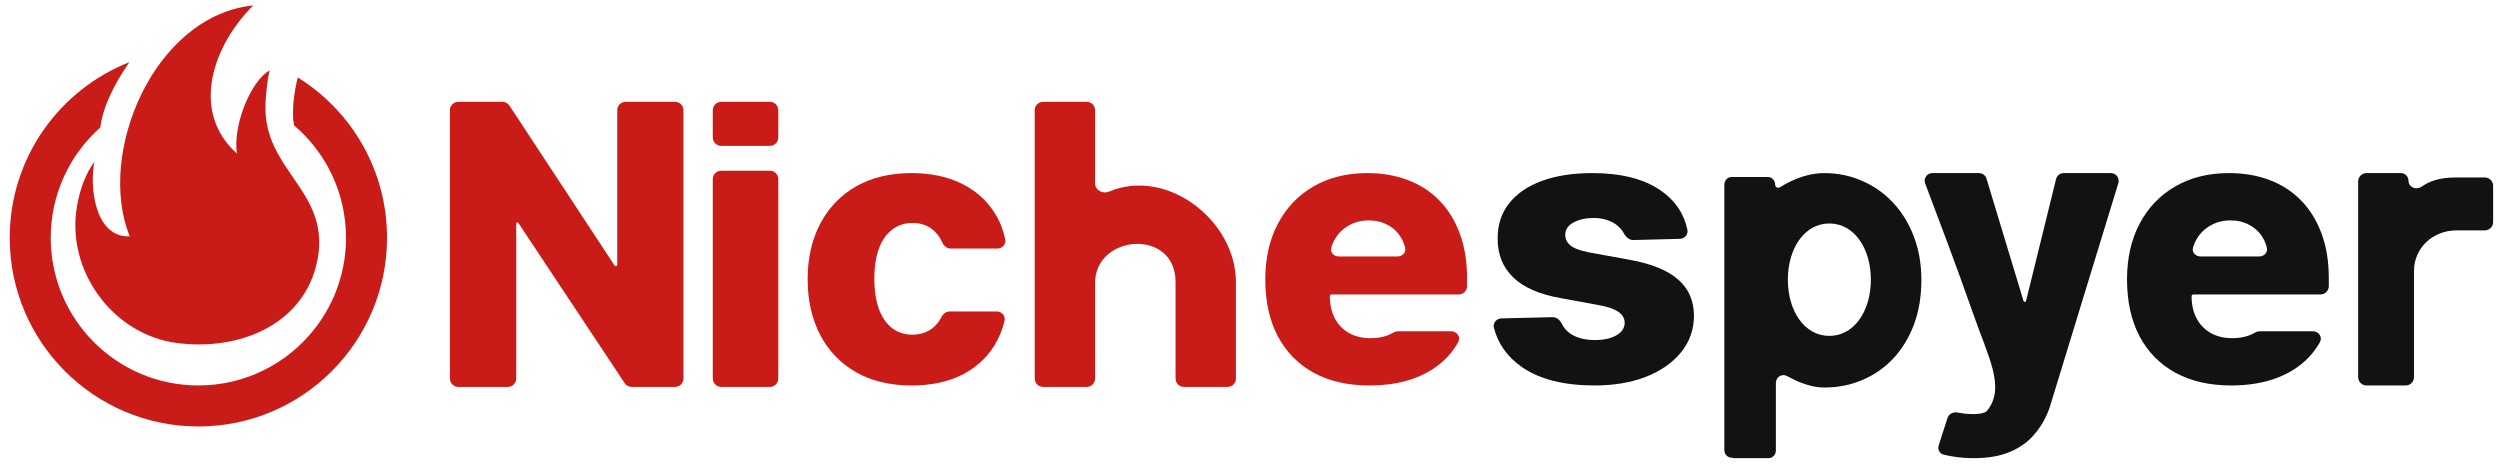
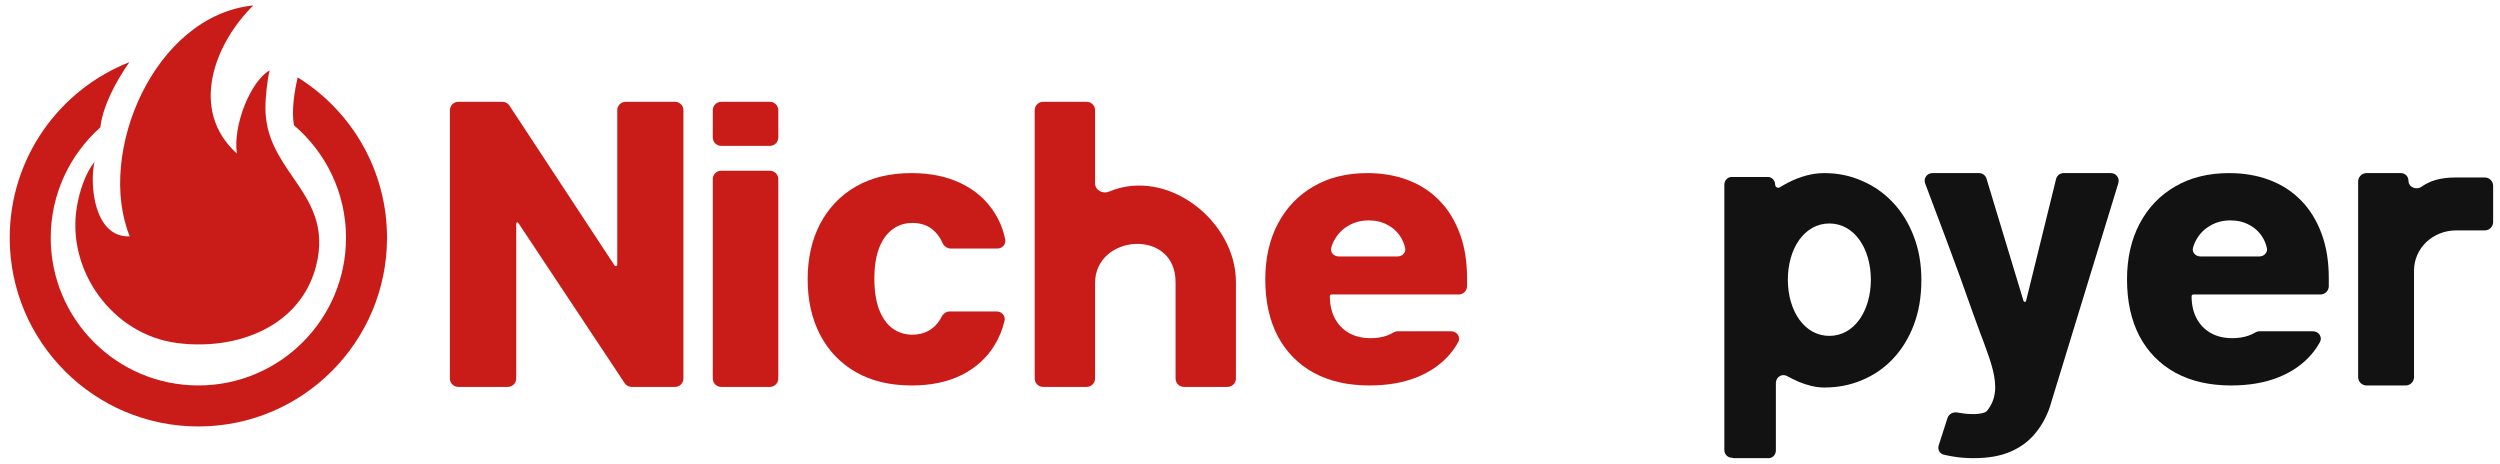
<svg xmlns="http://www.w3.org/2000/svg" width="151" height="28" viewBox="0 0 151 28" fill="none">
  <path d="M19.085 16.091C18.15 19.681 14.376 21.193 10.7 20.719C6.763 20.213 3.982 16.285 4.649 12.46C4.807 11.553 5.13 10.519 5.703 9.778C5.398 11.215 5.703 14.363 7.837 14.276C5.806 9.286 9.294 0.937 15.301 0.327C12.952 2.633 11.409 6.655 14.307 9.275C14.056 7.573 15.146 4.884 16.286 4.251C16.159 4.758 16.033 5.771 16.033 6.53C16.033 8.292 16.869 9.506 17.692 10.704C18.714 12.19 19.718 13.649 19.085 16.091Z" fill="#C91C18" />
  <path d="M17.756 7.568C19.679 9.203 20.899 11.641 20.899 14.363C20.899 19.288 16.906 23.281 11.981 23.281C7.056 23.281 3.064 19.288 3.064 14.363C3.064 11.71 4.223 9.328 6.062 7.694C6.21 6.395 6.991 4.94 7.814 3.755C3.582 5.419 0.587 9.541 0.587 14.363C0.587 20.656 5.688 25.758 11.981 25.758C18.274 25.758 23.376 20.656 23.376 14.363C23.376 10.272 21.22 6.685 17.982 4.675C17.778 5.527 17.596 6.709 17.756 7.568Z" fill="#C91C18" />
  <path d="M40.773 6.15C41.053 6.15 41.279 6.377 41.279 6.657V22.862C41.279 23.142 41.053 23.369 40.773 23.369H38.152C37.982 23.369 37.824 23.284 37.73 23.142L31.305 13.462C31.293 13.443 31.271 13.431 31.248 13.431C31.21 13.431 31.18 13.462 31.18 13.5V22.862C31.18 23.142 30.953 23.369 30.673 23.369H27.68C27.401 23.369 27.174 23.142 27.174 22.862V6.657C27.174 6.377 27.401 6.15 27.68 6.15H30.348C30.519 6.15 30.678 6.236 30.771 6.379L37.117 16.031C37.134 16.056 37.162 16.071 37.192 16.071C37.242 16.071 37.282 16.031 37.282 15.982V6.657C37.282 6.377 37.508 6.15 37.788 6.15H40.773Z" fill="#C91C18" />
  <path d="M43.558 23.369C43.279 23.369 43.052 23.142 43.052 22.862V10.818C43.052 10.539 43.279 10.312 43.558 10.312H46.503C46.782 10.312 47.009 10.539 47.009 10.818V22.862C47.009 23.142 46.782 23.369 46.503 23.369H43.558Z" fill="#C91C18" />
  <path d="M43.558 8.81C43.279 8.81 43.052 8.583 43.052 8.304V6.657C43.052 6.377 43.279 6.15 43.558 6.15H46.503C46.782 6.15 47.009 6.377 47.009 6.657V8.304C47.009 8.583 46.782 8.81 46.503 8.81H43.558Z" fill="#C91C18" />
  <path fill-rule="evenodd" clip-rule="evenodd" d="M131.393 22.513C132.337 23.026 133.459 23.282 134.76 23.282C135.844 23.282 136.799 23.117 137.624 22.788C138.45 22.454 139.116 21.987 139.623 21.388C139.816 21.161 139.983 20.92 140.124 20.663C140.293 20.357 140.05 20.009 139.7 20.009H136.488C136.384 20.009 136.283 20.043 136.193 20.095C136.068 20.169 135.933 20.23 135.787 20.28C135.502 20.377 135.183 20.425 134.833 20.425C134.325 20.425 133.888 20.32 133.522 20.11C133.155 19.899 132.871 19.605 132.672 19.227C132.472 18.845 132.372 18.399 132.372 17.892C132.372 17.834 132.419 17.787 132.478 17.787H140.153C140.433 17.787 140.659 17.56 140.659 17.281V16.8C140.659 15.78 140.511 14.876 140.214 14.089C139.917 13.296 139.502 12.629 138.968 12.09C138.434 11.55 137.8 11.143 137.066 10.868C136.332 10.593 135.523 10.455 134.638 10.455C133.387 10.455 132.3 10.725 131.377 11.264C130.454 11.798 129.74 12.548 129.232 13.514C128.725 14.474 128.472 15.597 128.472 16.881C128.472 18.202 128.723 19.343 129.224 20.304C129.731 21.259 130.454 21.995 131.393 22.513ZM132.907 15.489C132.617 15.489 132.38 15.243 132.457 14.964C132.511 14.768 132.591 14.584 132.696 14.412C132.901 14.072 133.179 13.805 133.53 13.611C133.88 13.412 134.277 13.312 134.719 13.312C135.156 13.312 135.542 13.406 135.876 13.595C136.216 13.778 136.483 14.035 136.678 14.364C136.79 14.554 136.87 14.759 136.92 14.98C136.981 15.255 136.746 15.489 136.464 15.489H132.907Z" fill="#121212" />
  <path d="M119.209 27.673C118.769 27.673 118.355 27.64 117.965 27.574C117.757 27.541 117.565 27.502 117.389 27.457C117.146 27.396 117.021 27.138 117.098 26.899L117.628 25.249C117.707 25.003 117.97 24.867 118.223 24.916C118.761 25.019 119.469 25.071 119.888 24.906C119.943 24.884 119.991 24.845 120.029 24.798C121.134 23.411 120.11 21.607 119.209 19.029C118.132 15.944 116.866 12.645 116.279 11.08C116.164 10.776 116.39 10.455 116.715 10.455H119.535C119.742 10.455 119.924 10.59 119.984 10.788L122.222 18.182C122.232 18.215 122.262 18.237 122.297 18.237C122.333 18.237 122.364 18.213 122.373 18.178L124.187 10.812C124.238 10.602 124.426 10.455 124.642 10.455H127.499C127.815 10.455 128.04 10.76 127.948 11.061L123.795 24.627C123.585 25.224 123.288 25.749 122.903 26.203C122.524 26.663 122.031 27.023 121.427 27.283C120.828 27.543 120.088 27.673 119.209 27.673Z" fill="#121212" />
-   <path d="M101.919 13.88C101.979 14.166 101.751 14.419 101.459 14.426L98.662 14.498C98.407 14.505 98.197 14.313 98.078 14.087C98.029 13.993 97.968 13.905 97.895 13.822C97.721 13.617 97.494 13.457 97.213 13.344C96.938 13.225 96.618 13.166 96.253 13.166C95.776 13.166 95.368 13.258 95.032 13.441C94.7 13.625 94.537 13.873 94.543 14.186C94.537 14.429 94.639 14.639 94.846 14.817C95.06 14.995 95.439 15.138 95.983 15.246L98.476 15.699C99.768 15.937 100.728 16.33 101.357 16.881C101.991 17.431 102.311 18.159 102.317 19.066C102.311 19.918 102.047 20.66 101.525 21.291C101.009 21.922 100.301 22.413 99.403 22.764C98.504 23.109 97.477 23.282 96.32 23.282C94.473 23.282 93.016 22.918 91.949 22.189C91.051 21.568 90.478 20.77 90.232 19.793C90.159 19.503 90.389 19.238 90.689 19.23L93.772 19.157C94.018 19.151 94.224 19.328 94.329 19.551C94.453 19.811 94.642 20.021 94.897 20.182C95.273 20.42 95.753 20.538 96.337 20.538C96.865 20.538 97.294 20.444 97.626 20.255C97.957 20.067 98.125 19.816 98.131 19.503C98.125 19.222 97.996 18.998 97.744 18.831C97.491 18.658 97.095 18.523 96.556 18.426L94.299 18.014C93.002 17.787 92.036 17.369 91.402 16.759C90.767 16.144 90.453 15.362 90.458 14.412C90.453 13.582 90.683 12.872 91.149 12.284C91.615 11.691 92.278 11.237 93.137 10.924C93.996 10.611 95.009 10.455 96.177 10.455C97.929 10.455 99.31 10.808 100.321 11.515C101.181 12.112 101.714 12.9 101.919 13.88Z" fill="#121212" />
  <path d="M66.142 6.657C66.142 6.377 65.916 6.15 65.636 6.15H63.002C62.723 6.15 62.496 6.377 62.496 6.657V22.862C62.496 23.142 62.723 23.369 63.002 23.369H65.636C65.916 23.369 66.142 23.142 66.142 22.862V17.095C66.142 14.142 71.004 13.768 71.004 17.038V22.862C71.004 23.142 71.231 23.369 71.51 23.369H74.144C74.424 23.369 74.65 23.142 74.65 22.862V17.038C74.65 13.327 70.489 10.09 66.979 11.575C66.605 11.734 66.142 11.484 66.142 11.078V6.657Z" fill="#C91C18" />
  <path fill-rule="evenodd" clip-rule="evenodd" d="M79.344 22.513C80.288 23.026 81.411 23.282 82.711 23.282C83.795 23.282 84.75 23.117 85.576 22.788C86.401 22.454 87.067 21.987 87.575 21.388C87.767 21.161 87.934 20.92 88.076 20.663C88.245 20.357 88.002 20.009 87.651 20.009H84.439C84.335 20.009 84.234 20.043 84.144 20.095C84.02 20.169 83.884 20.23 83.739 20.28C83.453 20.377 83.134 20.425 82.784 20.425C82.277 20.425 81.84 20.32 81.473 20.11C81.106 19.899 80.823 19.605 80.623 19.227C80.423 18.845 80.323 18.399 80.323 17.892C80.323 17.834 80.371 17.787 80.429 17.787H88.104C88.384 17.787 88.61 17.56 88.61 17.281V16.8C88.61 15.78 88.462 14.876 88.165 14.089C87.869 13.296 87.453 12.629 86.919 12.09C86.385 11.55 85.751 11.143 85.017 10.868C84.284 10.593 83.474 10.455 82.59 10.455C81.338 10.455 80.251 10.725 79.328 11.264C78.406 11.798 77.691 12.548 77.184 13.514C76.676 14.474 76.423 15.597 76.423 16.881C76.423 18.202 76.674 19.343 77.175 20.304C77.683 21.259 78.406 21.995 79.344 22.513ZM80.858 15.489C80.568 15.489 80.331 15.243 80.408 14.964C80.462 14.768 80.542 14.584 80.647 14.412C80.852 14.072 81.13 13.805 81.481 13.611C81.832 13.412 82.228 13.312 82.67 13.312C83.107 13.312 83.493 13.406 83.828 13.595C84.168 13.778 84.435 14.035 84.629 14.364C84.741 14.554 84.822 14.759 84.871 14.98C84.932 15.255 84.698 15.489 84.415 15.489H80.858Z" fill="#C91C18" />
  <path fill-rule="evenodd" clip-rule="evenodd" d="M51.688 22.473C52.626 23.012 53.751 23.282 55.062 23.282C56.227 23.282 57.234 23.072 58.081 22.651C58.933 22.224 59.594 21.628 60.063 20.862C60.342 20.413 60.545 19.919 60.673 19.38C60.744 19.082 60.506 18.811 60.2 18.811H57.37C57.15 18.811 56.961 18.956 56.863 19.152C56.839 19.2 56.813 19.247 56.786 19.292C56.602 19.594 56.368 19.824 56.082 19.98C55.801 20.137 55.478 20.215 55.111 20.215C54.652 20.215 54.25 20.088 53.905 19.834C53.56 19.576 53.29 19.195 53.096 18.693C52.907 18.186 52.812 17.566 52.812 16.832C52.812 16.098 52.907 15.483 53.096 14.987C53.29 14.485 53.56 14.107 53.905 13.854C54.25 13.595 54.652 13.466 55.111 13.466C55.677 13.466 56.136 13.646 56.486 14.008C56.663 14.187 56.805 14.4 56.913 14.647C57.004 14.857 57.199 15.013 57.428 15.013H60.238C60.539 15.013 60.775 14.752 60.714 14.457C60.592 13.865 60.375 13.326 60.063 12.842C59.583 12.082 58.914 11.494 58.056 11.078C57.204 10.663 56.203 10.455 55.054 10.455C53.754 10.455 52.634 10.725 51.696 11.264C50.762 11.804 50.042 12.556 49.535 13.522C49.033 14.482 48.782 15.599 48.782 16.872C48.782 18.14 49.033 19.257 49.535 20.223C50.037 21.183 50.754 21.933 51.688 22.473Z" fill="#C91C18" />
  <path fill-rule="evenodd" clip-rule="evenodd" d="M106.824 27.673C107.066 27.673 107.263 27.464 107.263 27.205V23.134C107.263 22.773 107.63 22.545 107.93 22.711L107.948 22.72C108.19 22.85 108.433 22.968 108.676 23.075C108.925 23.174 109.175 23.254 109.425 23.315C109.682 23.376 109.939 23.406 110.196 23.406C111.002 23.406 111.759 23.258 112.465 22.96C113.179 22.663 113.8 22.236 114.328 21.68C114.863 21.116 115.284 20.434 115.591 19.634C115.898 18.826 116.051 17.919 116.051 16.913C116.051 15.946 115.898 15.066 115.591 14.273C115.284 13.473 114.863 12.791 114.328 12.227C113.8 11.663 113.179 11.229 112.465 10.924C111.759 10.611 111.002 10.455 110.196 10.455C109.825 10.455 109.457 10.505 109.093 10.604C108.729 10.703 108.376 10.84 108.033 11.015C107.855 11.104 107.68 11.203 107.508 11.311C107.385 11.389 107.22 11.303 107.22 11.157C107.22 10.899 107.023 10.689 106.781 10.689H104.589C104.347 10.689 104.15 10.899 104.15 11.157V27.177C104.15 27.435 104.347 27.645 104.589 27.645H104.607C104.654 27.663 104.704 27.673 104.757 27.673H106.824ZM113 16.893C113 18.768 112.006 20.287 110.493 20.287C108.979 20.287 107.986 18.768 107.986 16.893C107.986 15.018 108.979 13.498 110.493 13.498C112.006 13.498 113 15.018 113 16.893Z" fill="#121212" />
  <path d="M145.47 10.909C145.47 10.658 145.267 10.455 145.016 10.455H142.938C142.658 10.455 142.432 10.682 142.432 10.961V22.776C142.432 23.056 142.658 23.283 142.938 23.283H145.301C145.58 23.283 145.807 23.056 145.807 22.776V16.349C145.807 16.012 145.873 15.694 146.005 15.397C146.137 15.099 146.318 14.841 146.549 14.621C146.78 14.402 147.052 14.229 147.365 14.104C147.678 13.979 148.012 13.916 148.366 13.916H150.08C150.36 13.916 150.586 13.689 150.586 13.409V11.226C150.586 10.946 150.36 10.719 150.08 10.719H148.366C147.355 10.719 146.776 10.923 146.256 11.28C145.932 11.503 145.47 11.302 145.47 10.909Z" fill="#121212" />
</svg>